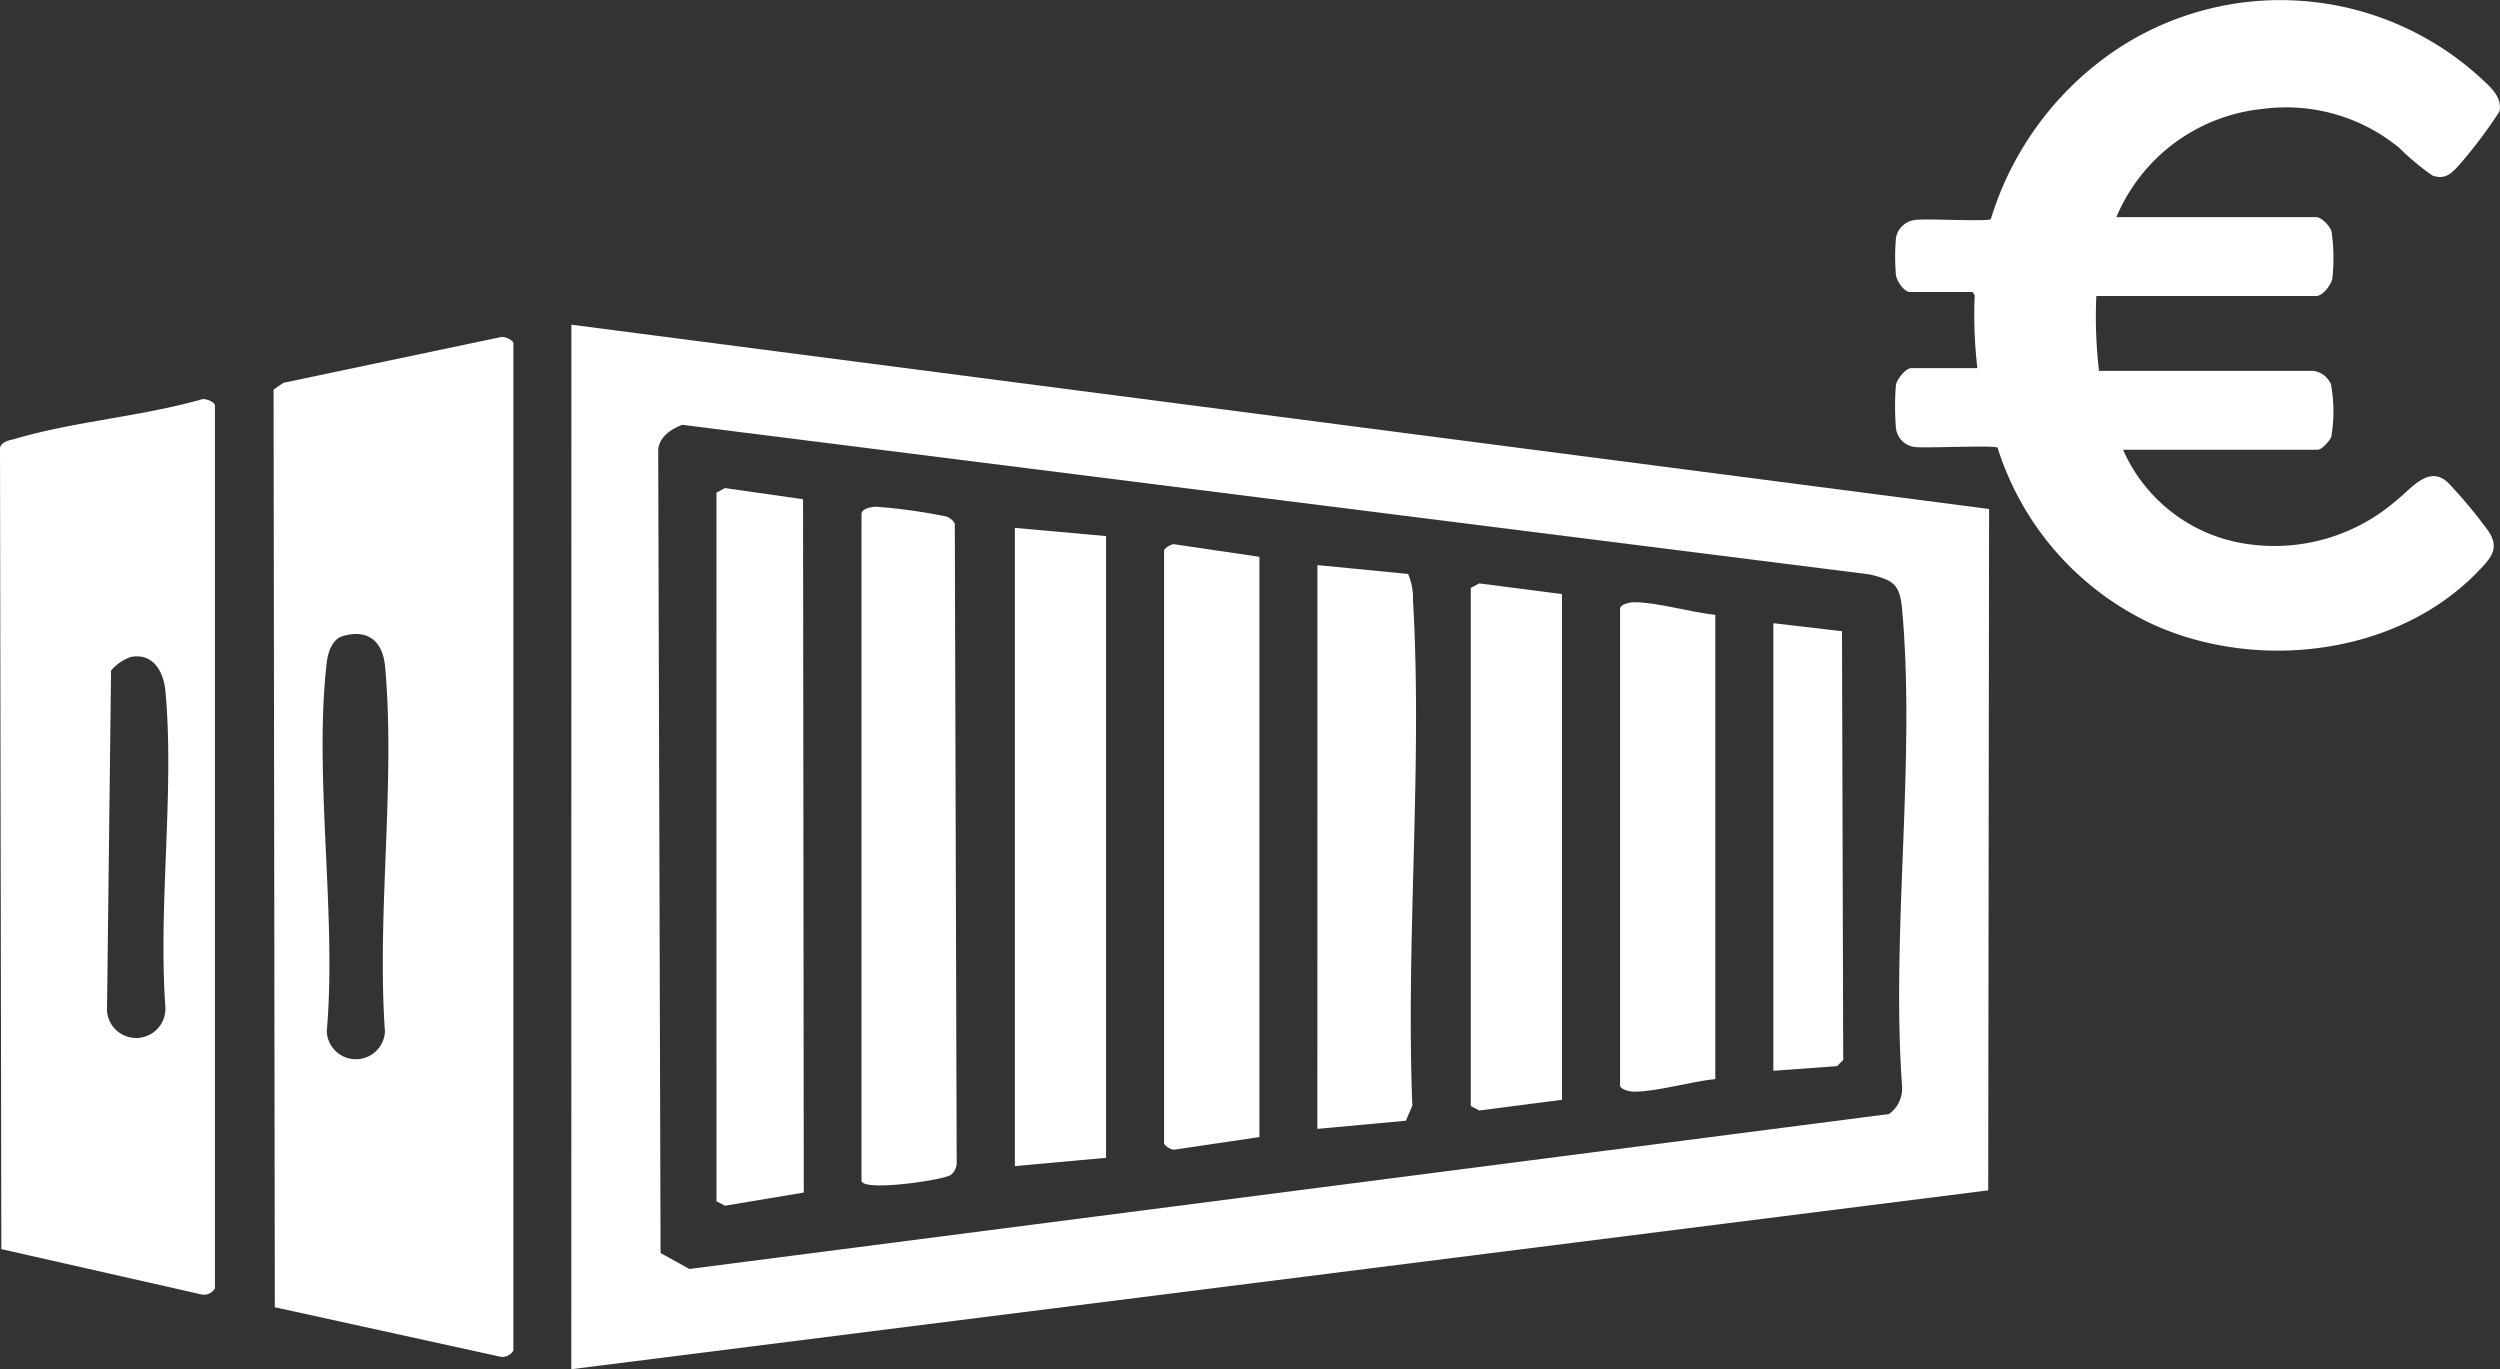
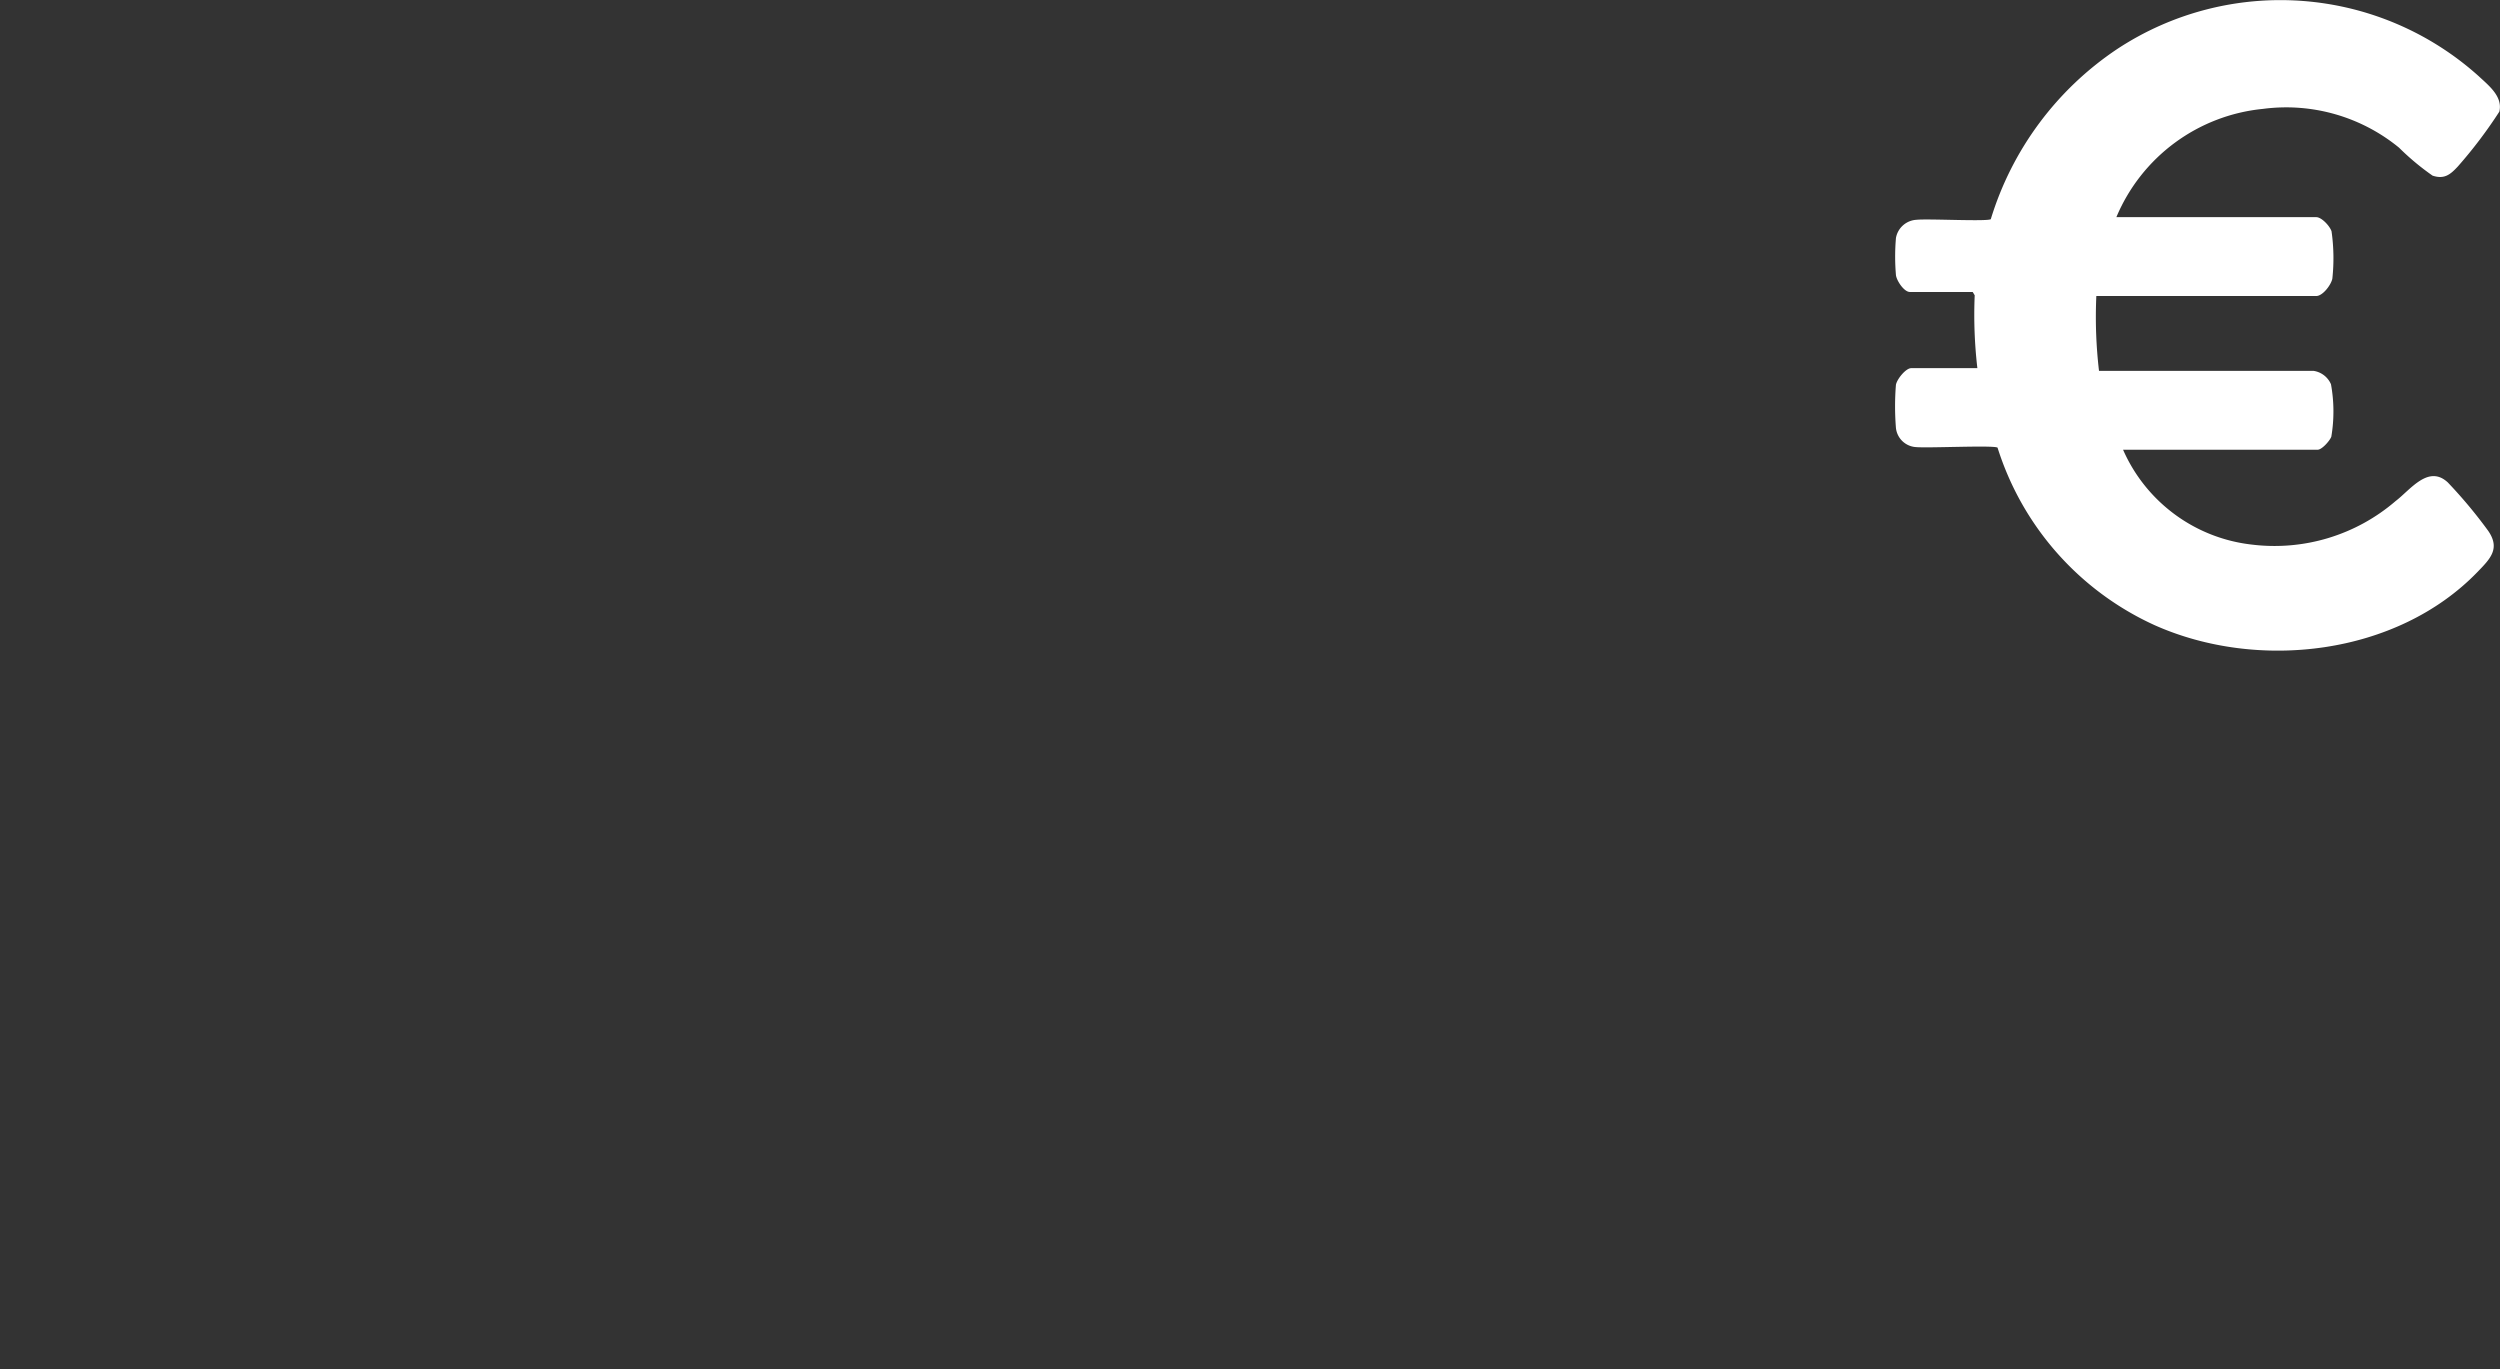
<svg xmlns="http://www.w3.org/2000/svg" width="132.795" height="72.728" viewBox="0 0 132.795 72.728">
  <rect x="0" y="0" width="132.795" height="72.728" fill="#333333" stroke="none" />
  <defs>
    <clipPath id="clip-path">
-       <rect id="Rechteck_1774" data-name="Rechteck 1774" width="105.66" height="55.48" fill="#fff" />
-     </clipPath>
+       </clipPath>
    <clipPath id="clip-path-2">
      <rect id="Rechteck_1808" data-name="Rechteck 1808" width="32.135" height="34.562" fill="#fff" />
    </clipPath>
  </defs>
  <g id="Gruppe_13492" data-name="Gruppe 13492" transform="translate(-765.603 -717)">
    <g id="Gruppe_13490" data-name="Gruppe 13490" transform="translate(737 663)">
      <g id="Gruppe_1142" data-name="Gruppe 1142" transform="translate(28.603 71.248)">
        <g id="Gruppe_1125" data-name="Gruppe 1125" clip-path="url(#clip-path)">
          <path id="Pfad_13" data-name="Pfad 13" d="M103.195,0,178.5,9.79l-.046,36.192-75.263,9.5Zm5.887,5.317c-.606.235-1.266.672-1.275,1.387l.125,42.608,1.531.846,63.728-8.231a1.691,1.691,0,0,0,.684-1.518c-.581-8.156.737-17.3,0-25.339-.119-1.295-.484-1.506-1.717-1.805Z" transform="translate(-72.844 -0.001)" fill="#fff" />
          <path id="Pfad_14" data-name="Pfad 14" d="M62.137,56.044a.67.67,0,0,1-.738.319L49.465,53.745,49.4,5l.521-.36L61.4,2.227c.234-.1.738.151.738.319ZM53.044,18.109c-.538.164-.761.882-.819,1.384-.7,6.046.539,13.416,0,19.6a1.547,1.547,0,0,0,3.091,0c-.439-6.241.57-13.24.006-19.388-.121-1.319-.9-2.019-2.279-1.6" transform="translate(-34.868 -1.555)" fill="#fff" />
          <path id="Pfad_15" data-name="Pfad 15" d="M11.418,60.667a.67.67,0,0,1-.738.319L.071,58.584,0,16.006c.12-.355.546-.387.846-.475,3.107-.913,6.684-1.181,9.834-2.076.234-.1.738.151.738.319ZM6.957,27.127a2.467,2.467,0,0,0-1.058.722L5.683,45.928a1.554,1.554,0,0,0,3.1-.226c-.381-5.394.49-11.433.006-16.747-.094-1.026-.637-2.045-1.829-1.827" transform="translate(0 -9.481)" fill="#fff" />
-           <path id="Pfad_16" data-name="Pfad 16" d="M155.593,33.217c.085-.274.5-.334.769-.35a30.2,30.2,0,0,1,3.693.511.8.8,0,0,1,.493.388l.1,34.009a.851.851,0,0,1-.3.579c-.381.29-4.756.915-4.756.308Z" transform="translate(-109.831 -23.2)" fill="#fff" />
          <path id="Pfad_17" data-name="Pfad 17" d="M129.394,29.744l.449-.239,4.151.592.038,36.828-4.188.7-.449-.239Z" transform="translate(-91.337 -20.827)" fill="#fff" />
          <path id="Pfad_18" data-name="Pfad 18" d="M188.132,37.119V70.143l-4.843.44v-33.9Z" transform="translate(-129.381 -25.891)" fill="#fff" />
          <path id="Pfad_19" data-name="Pfad 19" d="M215.3,40.312V71.134l-4.516.668c-.185.025-.548-.228-.548-.337V39.982c0-.109.363-.363.548-.337Z" transform="translate(-148.403 -27.983)" fill="#fff" />
          <path id="Pfad_20" data-name="Pfad 20" d="M237.932,43.416l4.814.47a3.217,3.217,0,0,1,.261,1.392c.513,8.76-.386,18.038-.034,26.852l-.345.8-4.7.432Z" transform="translate(-167.952 -30.647)" fill="#fff" />
          <path id="Pfad_21" data-name="Pfad 21" d="M270.471,47.29V74.15l-4.395.569-.449-.239V46.96l.449-.239Z" transform="translate(-187.502 -32.98)" fill="#fff" />
          <path id="Pfad_22" data-name="Pfad 22" d="M297.639,50.786V75.444c-1.3.132-3.045.661-4.3.671-.246,0-.759-.116-.759-.341V50.456c0-.225.513-.343.759-.341,1.259.01,3,.54,4.3.671" transform="translate(-206.525 -35.375)" fill="#fff" />
          <path id="Pfad_23" data-name="Pfad 23" d="M320.271,77.672V53.9l3.647.426.065,22.77-.329.331Z" transform="translate(-226.075 -38.044)" fill="#fff" />
        </g>
      </g>
      <g id="Gruppe_1144" data-name="Gruppe 1144" transform="translate(129.263 54)">
        <g id="Gruppe_1143" data-name="Gruppe 1143" clip-path="url(#clip-path-2)">
          <path id="Pfad_630" data-name="Pfad 630" d="M11.758,11.534H22.373c.291,0,.722.474.813.749a10.085,10.085,0,0,1,.043,2.521c-.068.33-.51.919-.856.919H10.693a24.572,24.572,0,0,0,.142,3.976h11.4a1.2,1.2,0,0,1,.922.711,8.071,8.071,0,0,1,.018,2.785c-.078.214-.5.693-.727.693H12.113a8.51,8.51,0,0,0,6.853,5.04,9.86,9.86,0,0,0,7.624-2.314c.789-.6,1.742-1.953,2.776-.986A25.331,25.331,0,0,1,31.5,28.185c.671.959.108,1.505-.565,2.2-4.279,4.422-11.653,5.281-17.161,2.815a15.459,15.459,0,0,1-8.328-9.423c-.209-.14-3.734.036-4.37-.032a1.14,1.14,0,0,1-1.029-1.03,14.391,14.391,0,0,1,0-2.268c.047-.3.524-.892.812-.892H4.374a24.6,24.6,0,0,1-.142-3.87l-.106-.177H.788c-.305,0-.7-.591-.739-.894a11.6,11.6,0,0,1,0-1.975,1.173,1.173,0,0,1,1.094-.965c.591-.066,3.738.1,3.944-.032A16.742,16.742,0,0,1,11.807,2.6,15.754,15.754,0,0,1,31,4.042c.535.5,1.293,1.083,1.1,1.888a24.489,24.489,0,0,1-2.2,2.907c-.4.431-.717.7-1.346.492a13.421,13.421,0,0,1-1.781-1.485,9.459,9.459,0,0,0-7.24-2.06,9.45,9.45,0,0,0-7.776,5.751" transform="translate(0 0.001)" fill="#fff" />
        </g>
      </g>
    </g>
  </g>
</svg>